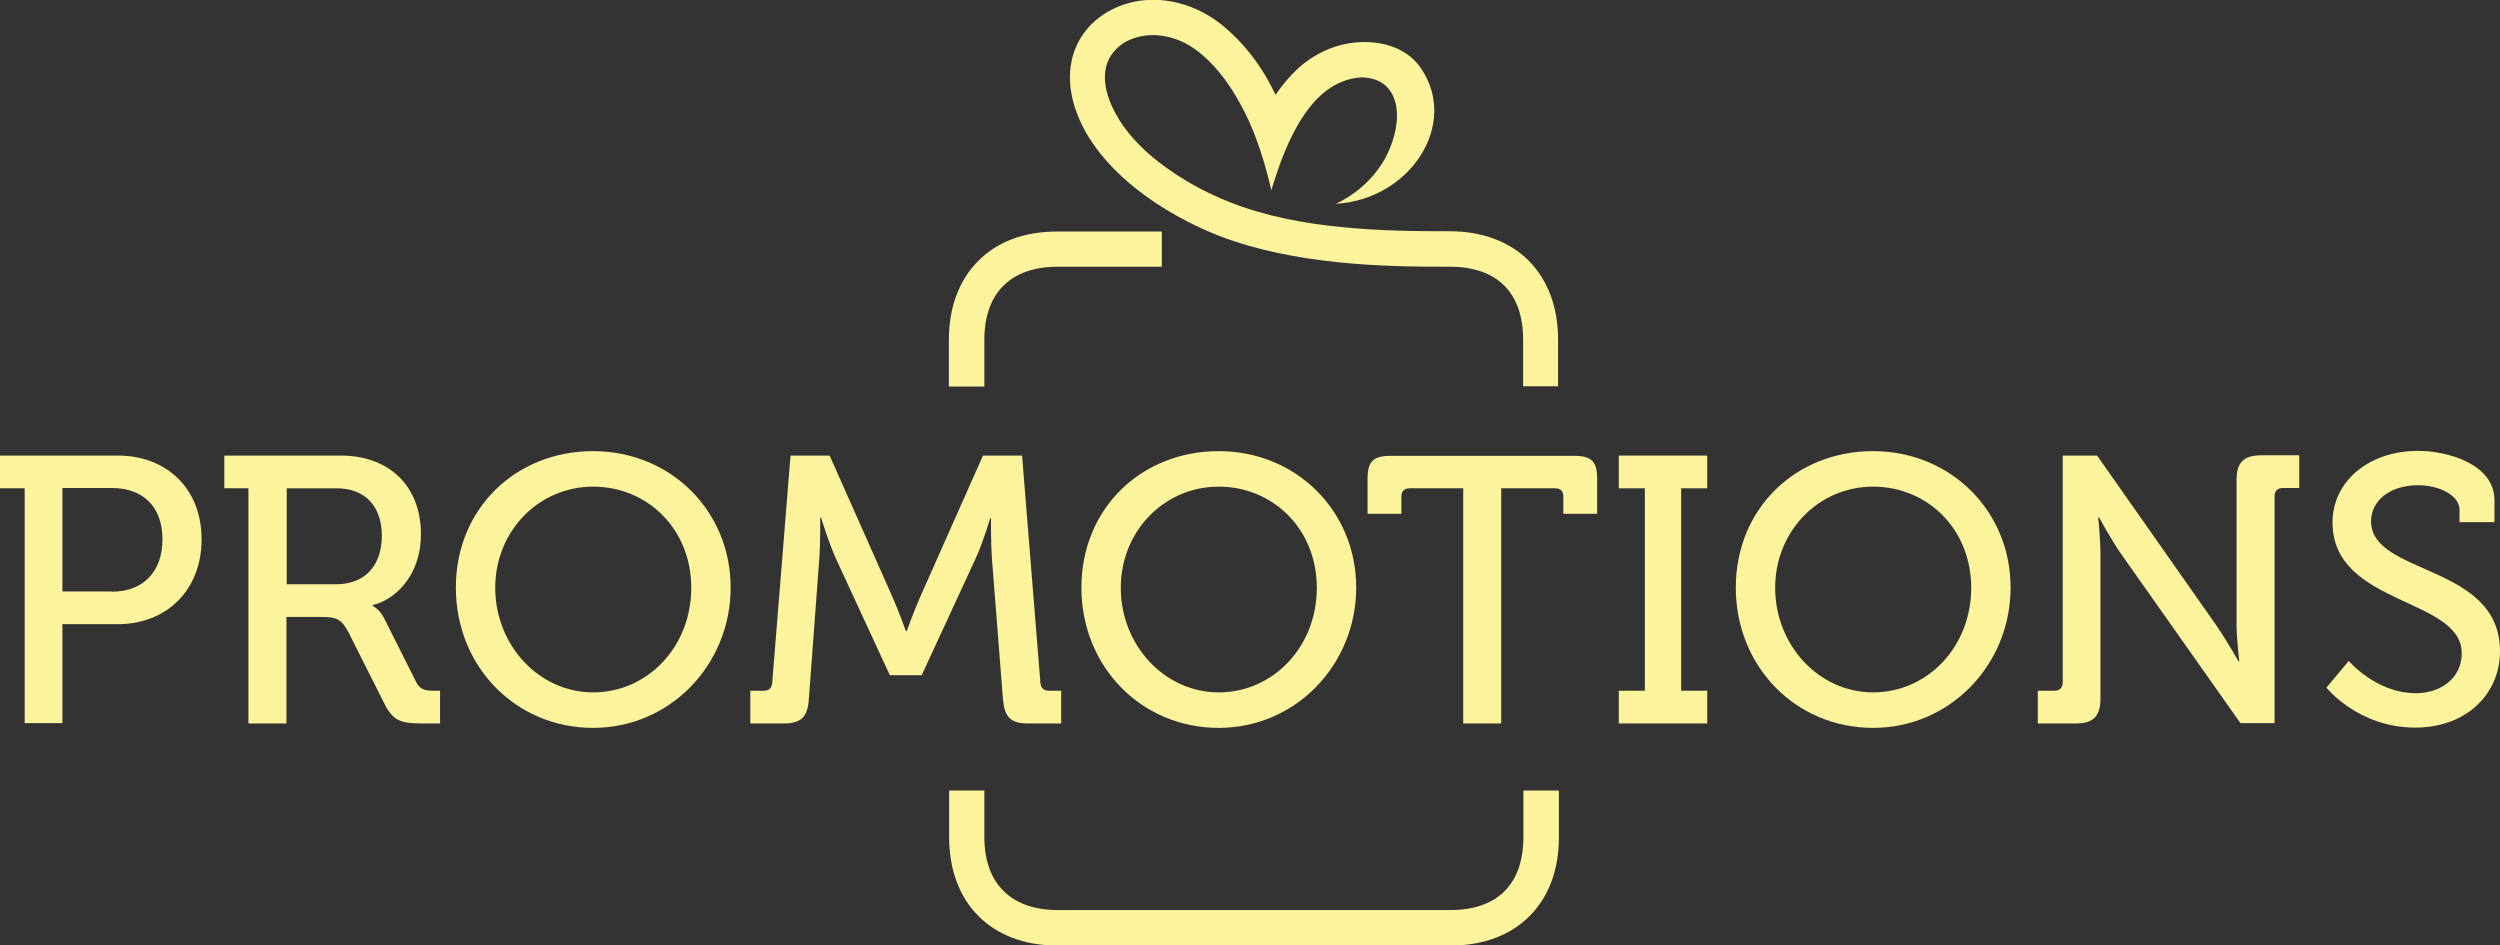
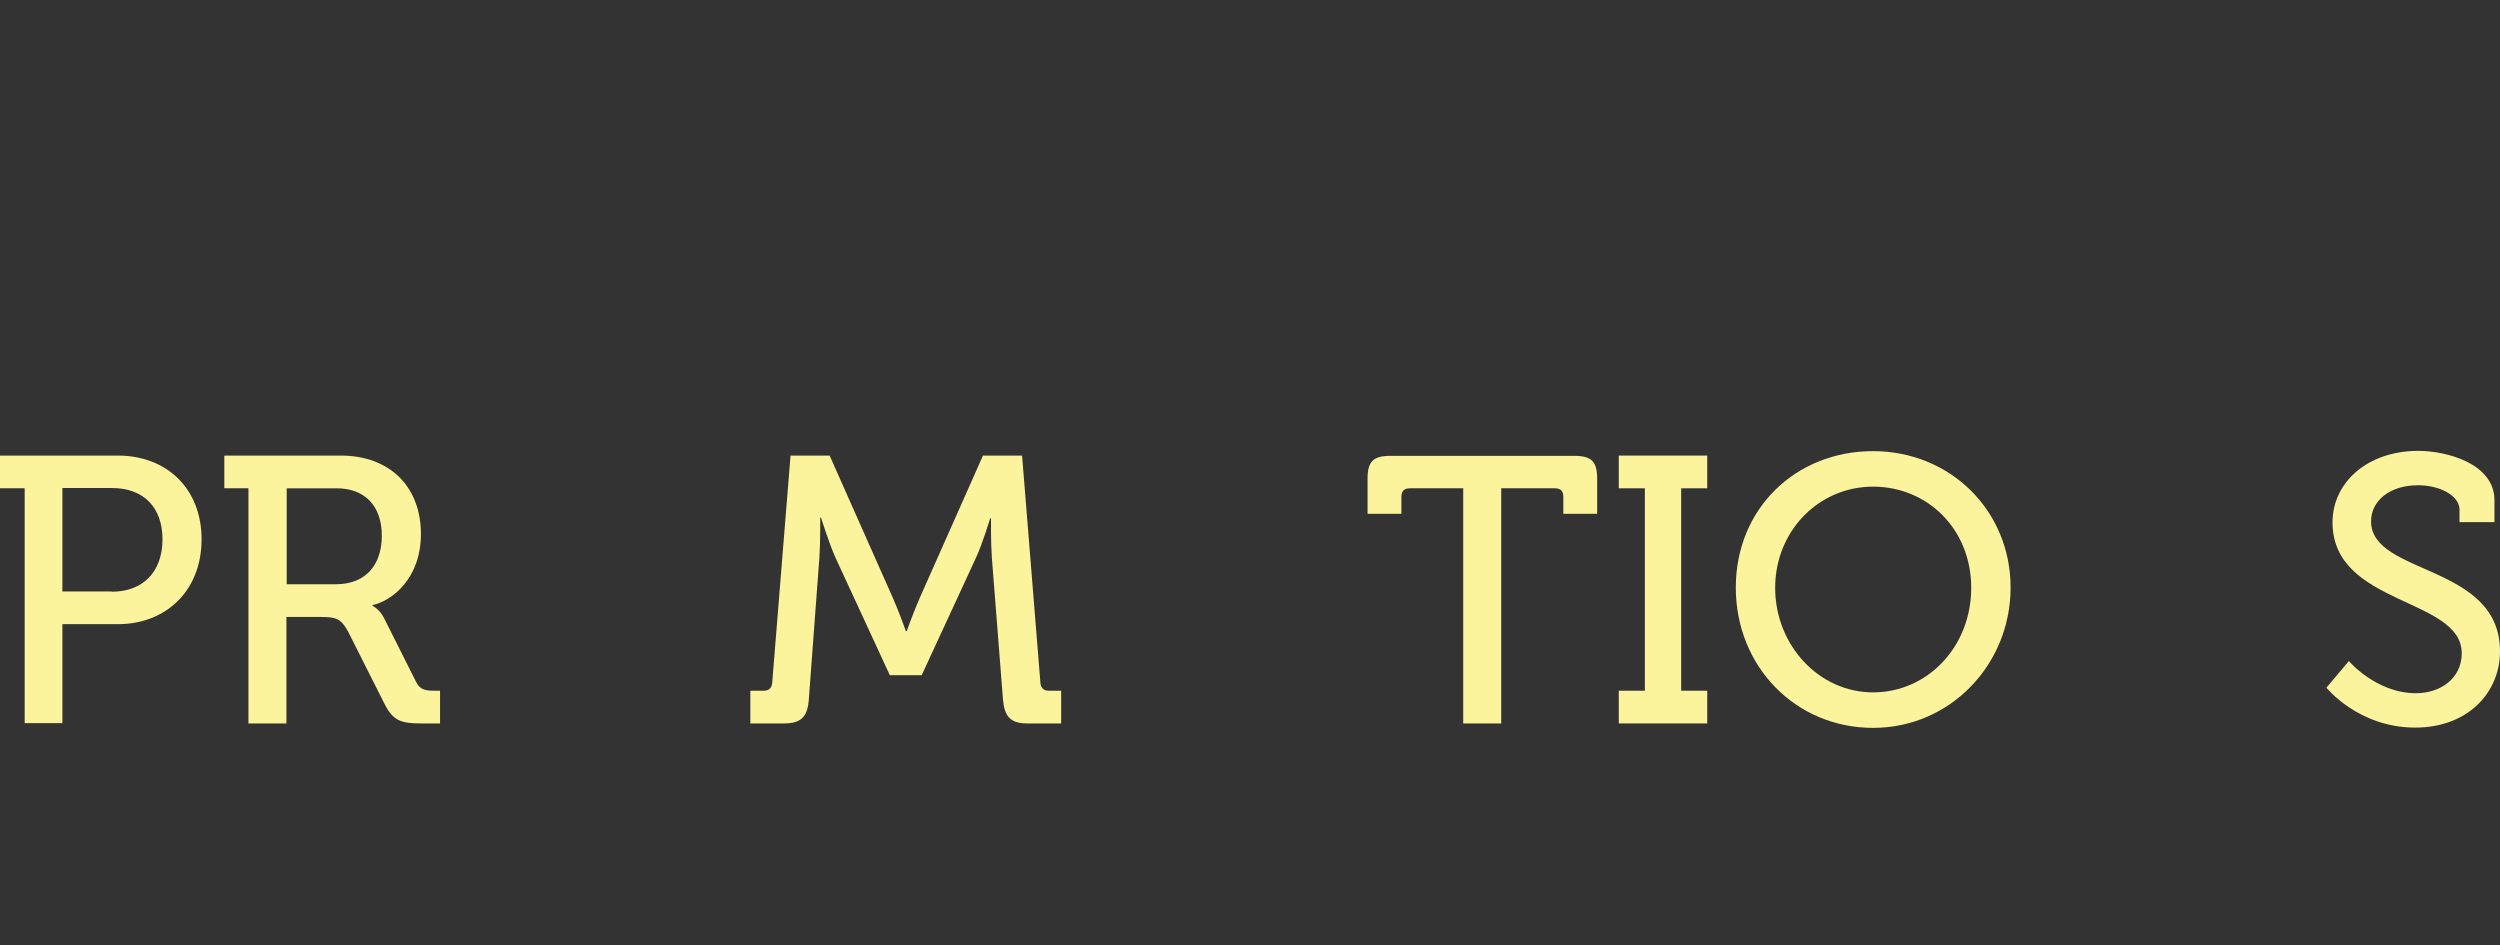
<svg xmlns="http://www.w3.org/2000/svg" data-name="Layer 2" id="Layer_2" viewBox="0 0 90.16 34.09">
  <rect x="0" y="0" width="90.16" height="34.09" fill="#333333" stroke="none" />
  <defs>
    <style>
      .cls-1 {
        fill: #fbf49c;
        stroke-width: 0px;
      }
    </style>
  </defs>
  <g data-name="Layer 1" id="Layer_1-2">
    <g>
      <g>
        <path class="cls-1" d="m.89,17.61h-.89v-1.18h4.25c1.76,0,3.02,1.19,3.02,3.02s-1.26,3.06-3.02,3.06h-2v3.57H.89v-8.48Zm3.14,3.73c1.13,0,1.83-.72,1.83-1.89s-.7-1.85-1.82-1.85h-1.79v3.73h1.78Z" />
        <path class="cls-1" d="m8.98,17.61h-.89v-1.18h4.21c1.7,0,2.88,1.07,2.88,2.83,0,1.61-1.05,2.41-1.74,2.56v.03s.25.12.41.44l1.16,2.31c.14.29.36.31.68.31h.18v1.18h-.67c-.75,0-1.03-.1-1.34-.72l-1.31-2.6c-.25-.45-.42-.52-.96-.52h-1.26v3.84h-1.37v-8.48Zm3.14,3.46c1.04,0,1.65-.67,1.65-1.75s-.62-1.71-1.63-1.71h-1.8v3.46h1.78Z" />
-         <path class="cls-1" d="m21.39,16.27c2.79,0,4.96,2.15,4.96,4.92s-2.17,5.06-4.96,5.06-4.95-2.21-4.95-5.06,2.16-4.92,4.95-4.92Zm0,8.7c1.96,0,3.54-1.64,3.54-3.77s-1.59-3.65-3.54-3.65-3.53,1.59-3.53,3.65,1.57,3.77,3.53,3.77Z" />
        <path class="cls-1" d="m27.09,24.91h.46c.19,0,.29-.11.3-.3l.66-8.18h1.41l2.27,5.11c.23.52.48,1.22.48,1.22h.03s.25-.7.48-1.22l2.27-5.11h1.41l.66,8.18c.01.19.11.3.3.3h.45v1.18h-1.22c-.62,0-.83-.26-.88-.88l-.4-5.1c-.04-.57-.03-1.42-.03-1.42h-.03s-.27.9-.51,1.42l-1.96,4.24h-1.15l-1.96-4.24c-.23-.51-.52-1.44-.52-1.44h-.03s.01.86-.03,1.44l-.38,5.1c-.04.62-.26.88-.89.88h-1.22v-1.18Z" />
-         <path class="cls-1" d="m43.95,16.27c2.79,0,4.96,2.15,4.96,4.92s-2.17,5.06-4.96,5.06-4.95-2.21-4.95-5.06,2.16-4.92,4.95-4.92Zm0,8.7c1.96,0,3.54-1.64,3.54-3.77s-1.59-3.65-3.54-3.65-3.53,1.59-3.53,3.65,1.57,3.77,3.53,3.77Z" />
        <path class="cls-1" d="m52.78,17.61h-1.94c-.19,0-.3.1-.3.3v.62h-1.22v-1.27c0-.62.21-.82.82-.82h6.64c.62,0,.82.21.82.82v1.27h-1.22v-.62c0-.21-.11-.3-.3-.3h-1.94v8.48h-1.37v-8.48Z" />
        <path class="cls-1" d="m58.38,24.91h.94v-7.3h-.94v-1.18h3.19v1.18h-.94v7.3h.94v1.18h-3.19v-1.18Z" />
        <path class="cls-1" d="m67.55,16.27c2.79,0,4.96,2.15,4.96,4.92s-2.17,5.06-4.96,5.06-4.95-2.21-4.95-5.06,2.16-4.92,4.95-4.92Zm0,8.7c1.96,0,3.54-1.64,3.54-3.77s-1.59-3.65-3.54-3.65-3.53,1.59-3.53,3.65,1.57,3.77,3.53,3.77Z" />
-         <path class="cls-1" d="m73.5,24.91h.59c.19,0,.3-.11.3-.3v-8.18h1.24l4.29,6.11c.36.52.81,1.31.81,1.31h.03s-.1-.77-.1-1.31v-5.24c0-.62.26-.88.89-.88h1.37v1.18h-.59c-.19,0-.3.1-.3.3v8.18h-1.23l-4.31-6.11c-.36-.52-.79-1.31-.79-1.31h-.03s.08.78.08,1.31v5.24c0,.62-.26.88-.88.88h-1.38v-1.18Z" />
-         <path class="cls-1" d="m84.71,23.84s.98,1.16,2.42,1.16c.9,0,1.65-.55,1.65-1.44,0-2.02-4.66-1.71-4.66-4.72,0-1.45,1.27-2.58,3.09-2.58,1.03,0,2.75.46,2.75,1.78v.79h-1.26v-.45c0-.51-.72-.88-1.49-.88-1.04,0-1.7.57-1.7,1.3,0,1.96,4.65,1.52,4.65,4.69,0,1.48-1.15,2.75-3.06,2.75-2.05,0-3.2-1.44-3.2-1.44l.81-.97Z" />
+         <path class="cls-1" d="m84.71,23.84s.98,1.16,2.42,1.16c.9,0,1.65-.55,1.65-1.44,0-2.02-4.66-1.71-4.66-4.72,0-1.45,1.27-2.58,3.09-2.58,1.03,0,2.75.46,2.75,1.78v.79h-1.26v-.45c0-.51-.72-.88-1.49-.88-1.04,0-1.7.57-1.7,1.3,0,1.96,4.65,1.52,4.65,4.69,0,1.48-1.15,2.75-3.06,2.75-2.05,0-3.2-1.44-3.2-1.44Z" />
      </g>
-       <path class="cls-1" d="m35.5,28.5v1.69c0,.83.24,1.5.69,1.94.44.44,1.1.69,1.94.69h14.19c.84,0,1.5-.24,1.94-.68h0c.44-.44.68-1.1.68-1.94v-1.69h1.28v1.69c0,1.19-.38,2.16-1.06,2.84-.68.68-1.65,1.06-2.84,1.06h-14.19c-1.19,0-2.16-.38-2.84-1.06-.68-.68-1.06-1.66-1.06-2.84v-1.69h1.28Zm19.43-14.57v-1.69c0-.84-.24-1.5-.68-1.94h0c-.44-.44-1.1-.68-1.94-.68-1.18,0-2.57-.01-4.03-.16-1.46-.15-2.96-.43-4.33-.96-1.04-.41-2.05-.97-2.91-1.64-.81-.63-1.48-1.36-1.92-2.16-.57-1.06-.65-2.01-.4-2.78.17-.53.5-.97.92-1.29.41-.31.91-.52,1.45-.6.95-.14,2.04.12,2.98.87.51.42,1.02.96,1.46,1.66.17.26.32.55.47.86.26-.38.54-.7.82-.96.73-.65,1.53-.91,2.24-.94.49-.02.92.06,1.28.21.39.17.7.42.91.74,1.37,2.01-.39,4.73-3.08,4.88.75-.34,1.45-.98,1.83-1.73.66-1.3.52-2.8-.89-2.83-.45.02-.96.19-1.45.62-.92.82-1.47,2.31-1.81,3.45-.33-1.4-.72-2.52-1.42-3.62-.37-.58-.77-1.02-1.18-1.35-.64-.52-1.37-.69-2-.6-.32.05-.62.17-.85.35-.22.17-.39.4-.48.67-.15.46-.08,1.06.31,1.78.35.65.9,1.25,1.58,1.77.76.59,1.66,1.09,2.59,1.45,1.25.49,2.63.75,3.99.88,1.36.14,2.73.15,3.9.15s2.16.38,2.84,1.06c.68.69,1.06,1.66,1.06,2.84v1.69h-1.28Zm-13.03-4.31h-3.78c-.83,0-1.49.24-1.94.69h0c-.44.44-.68,1.1-.68,1.94v1.69h-1.28v-1.69c0-1.18.38-2.16,1.06-2.84.68-.69,1.65-1.06,2.84-1.06h3.78v1.28Z" />
    </g>
  </g>
</svg>